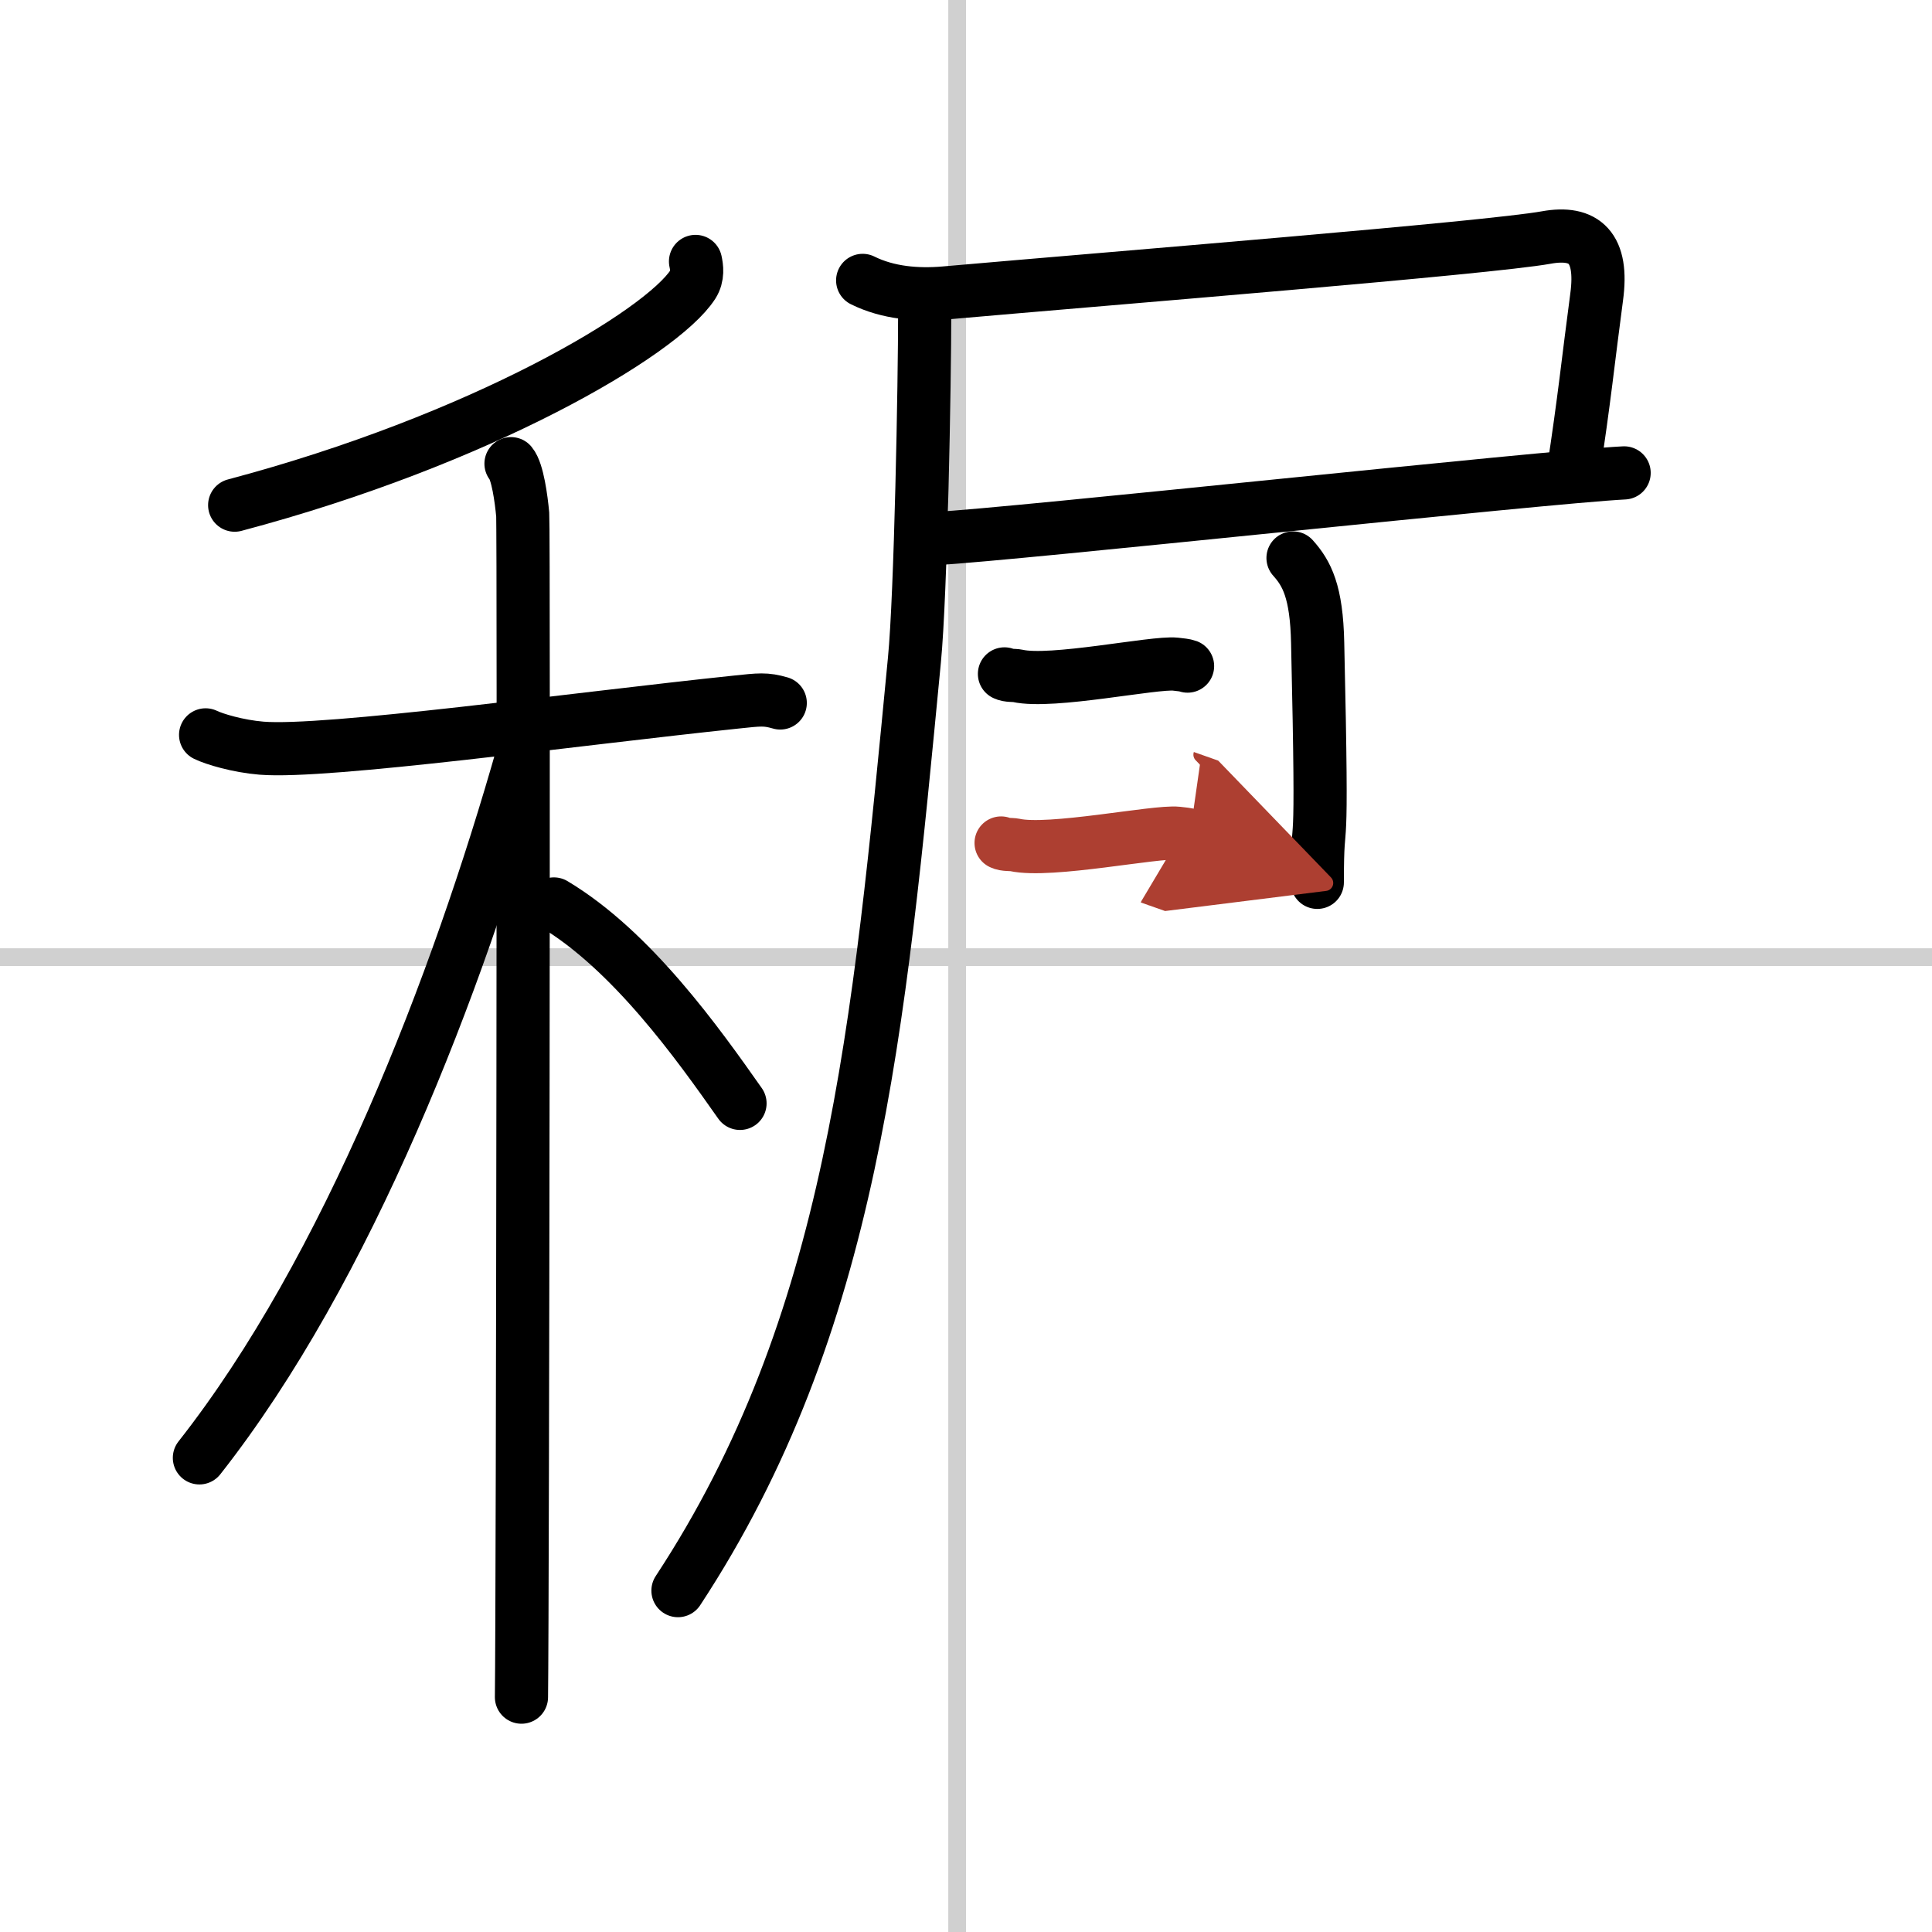
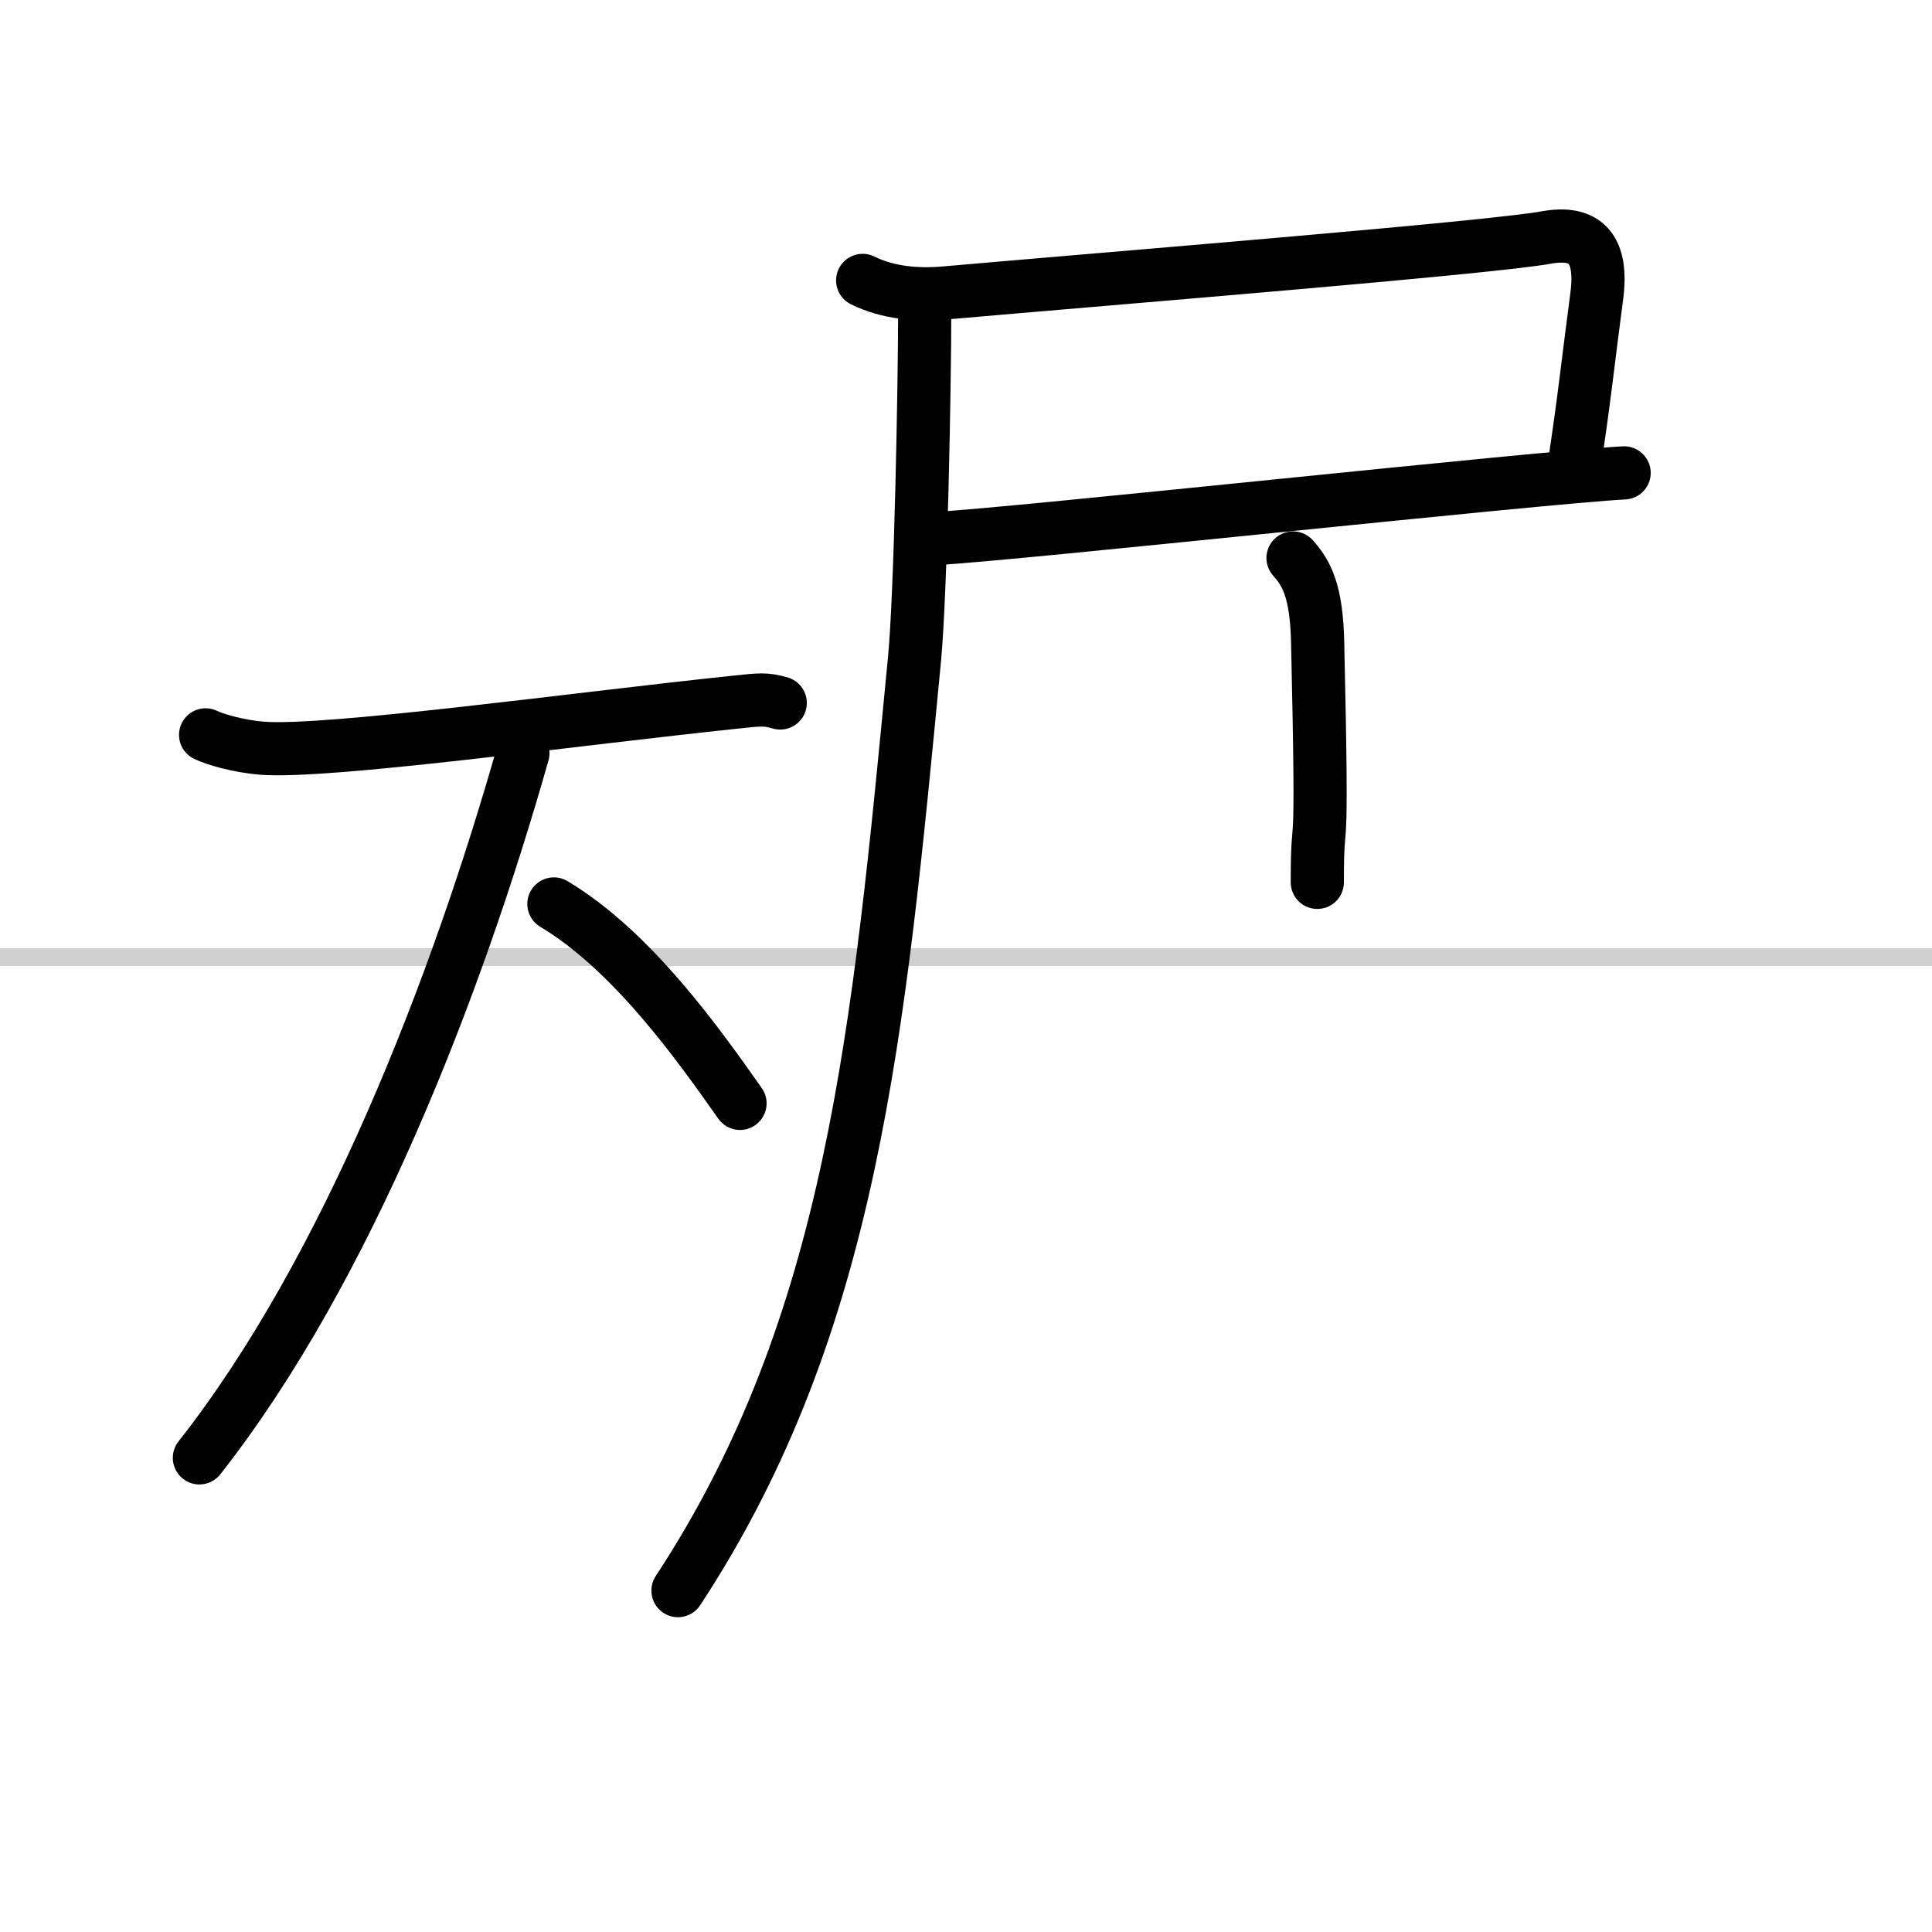
<svg xmlns="http://www.w3.org/2000/svg" width="400" height="400" viewBox="0 0 109 109">
  <defs>
    <marker id="a" markerWidth="4" orient="auto" refX="1" refY="5" viewBox="0 0 10 10">
      <polyline points="0 0 10 5 0 10 1 5" fill="#ad3f31" stroke="#ad3f31" />
    </marker>
  </defs>
  <g fill="none" stroke="#000" stroke-linecap="round" stroke-linejoin="round" stroke-width="3">
    <rect width="100%" height="100%" fill="#fff" stroke="#fff" />
-     <line x1="54" x2="54" y2="109" stroke="#d0d0d0" stroke-width="1" />
    <line x2="109" y1="54" y2="54" stroke="#d0d0d0" stroke-width="1" />
-     <path d="m39.24 14.75c0.07 0.32 0.15 0.83-0.15 1.3-1.77 2.74-11.94 8.76-25.85 12.45" />
    <path d="m11.6 41.46c0.49 0.24 1.82 0.64 3.15 0.75 3.65 0.3 17.61-1.64 26.78-2.6 1.33-0.14 1.66-0.19 2.49 0.05" />
-     <path d="m28.83 26.16c0.37 0.44 0.58 1.99 0.66 2.87 0.07 0.88 0 61.19-0.07 66.72" />
    <path d="m29.5 42.5c-3.7 13.03-9.87 29.1-18.25 39.75" />
    <path d="m31.25 51c4.4 2.63 8.13 7.88 10.5 11.25" />
    <path d="m48.67 15.82c1.43 0.71 3.09 0.84 4.61 0.71 9.67-0.85 30.69-2.54 33.96-3.13 2.16-0.39 3.22 0.57 2.84 3.36-0.47 3.51-0.69 5.79-1.34 9.99" />
    <path d="m52.82 30.38c4.37-0.23 34.26-3.47 38.81-3.7" />
    <path d="m52.17 17.61c0 3.95-0.22 15.95-0.58 19.63-2.01 20.92-3.48 37.49-13.34 52.5" />
    <path d="m72.95 31.48c0.78 0.87 1.33 1.9 1.39 4.79 0.32 13.89-0.02 8.77-0.02 13.51" />
-     <path d="m56.67 38.02c0.2 0.11 0.55 0.07 0.74 0.11 1.94 0.44 7.71-0.79 8.91-0.66 0.32 0.04 0.52 0.05 0.68 0.11" />
-     <path d="m56.48 47.56c0.2 0.11 0.57 0.07 0.77 0.11 2 0.44 7.95-0.79 9.18-0.66 0.33 0.04 0.53 0.05 0.7 0.11" marker-end="url(#a)" stroke="#ad3f31" />
  </g>
</svg>